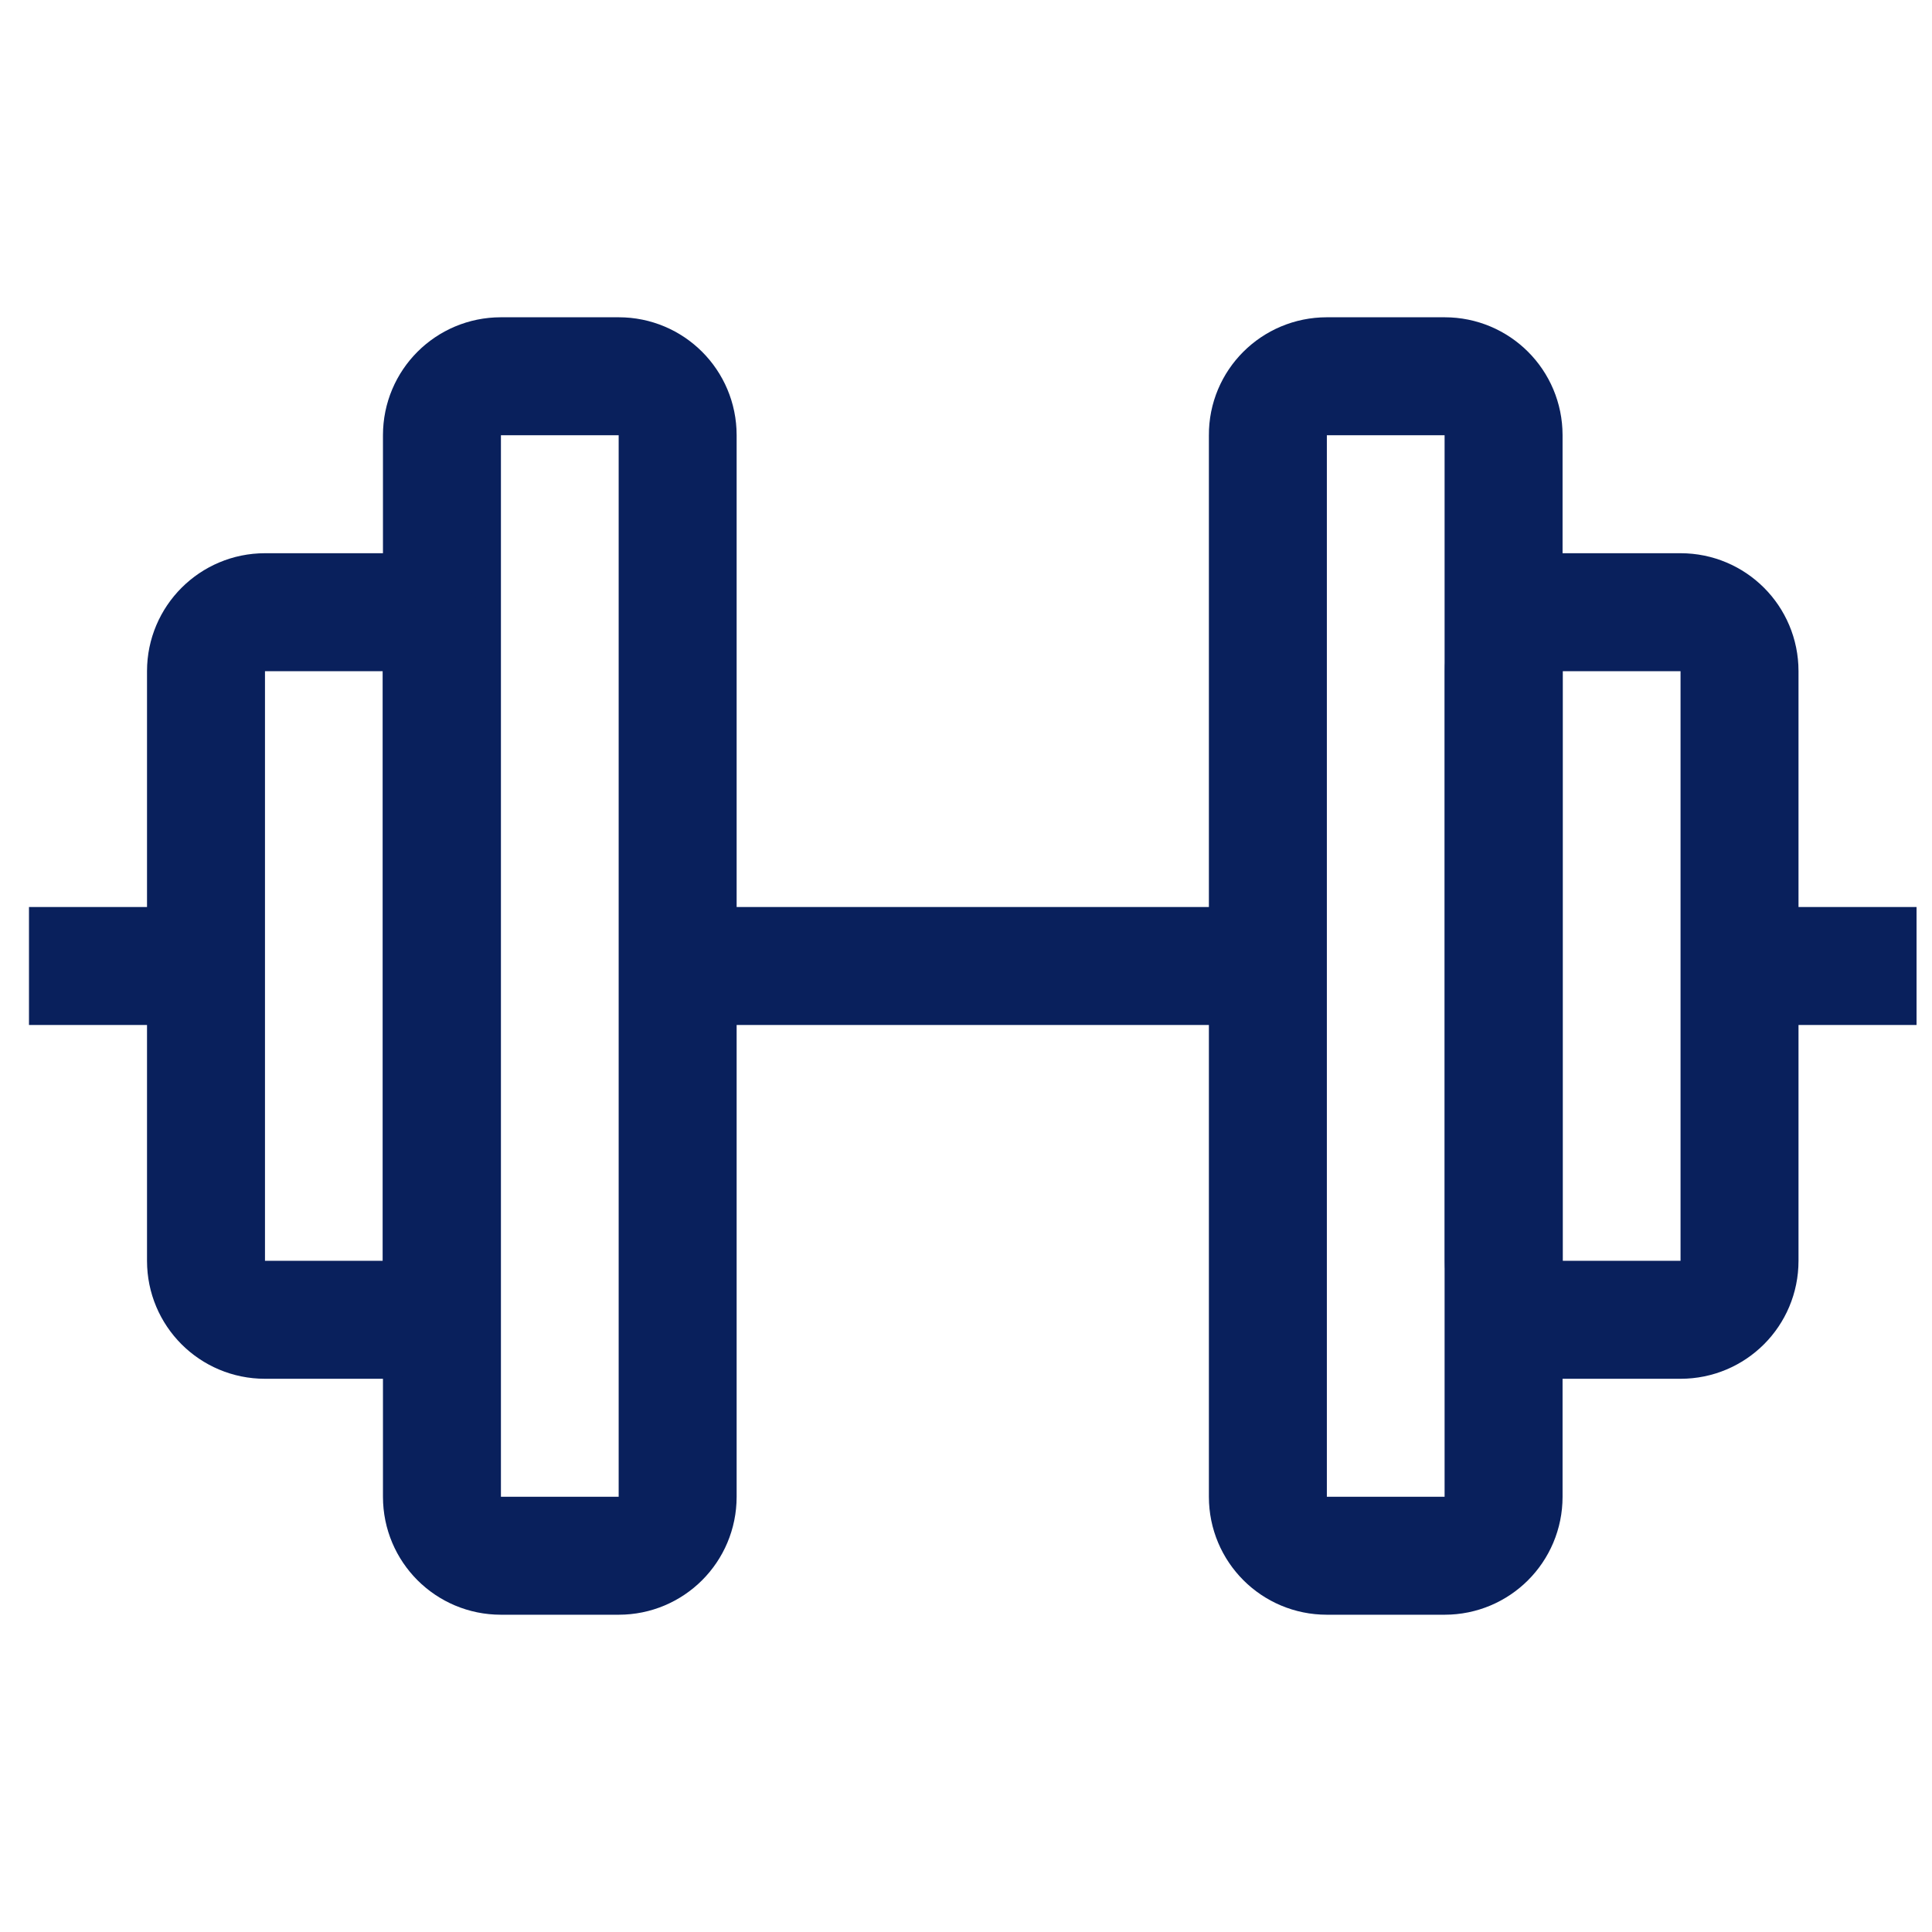
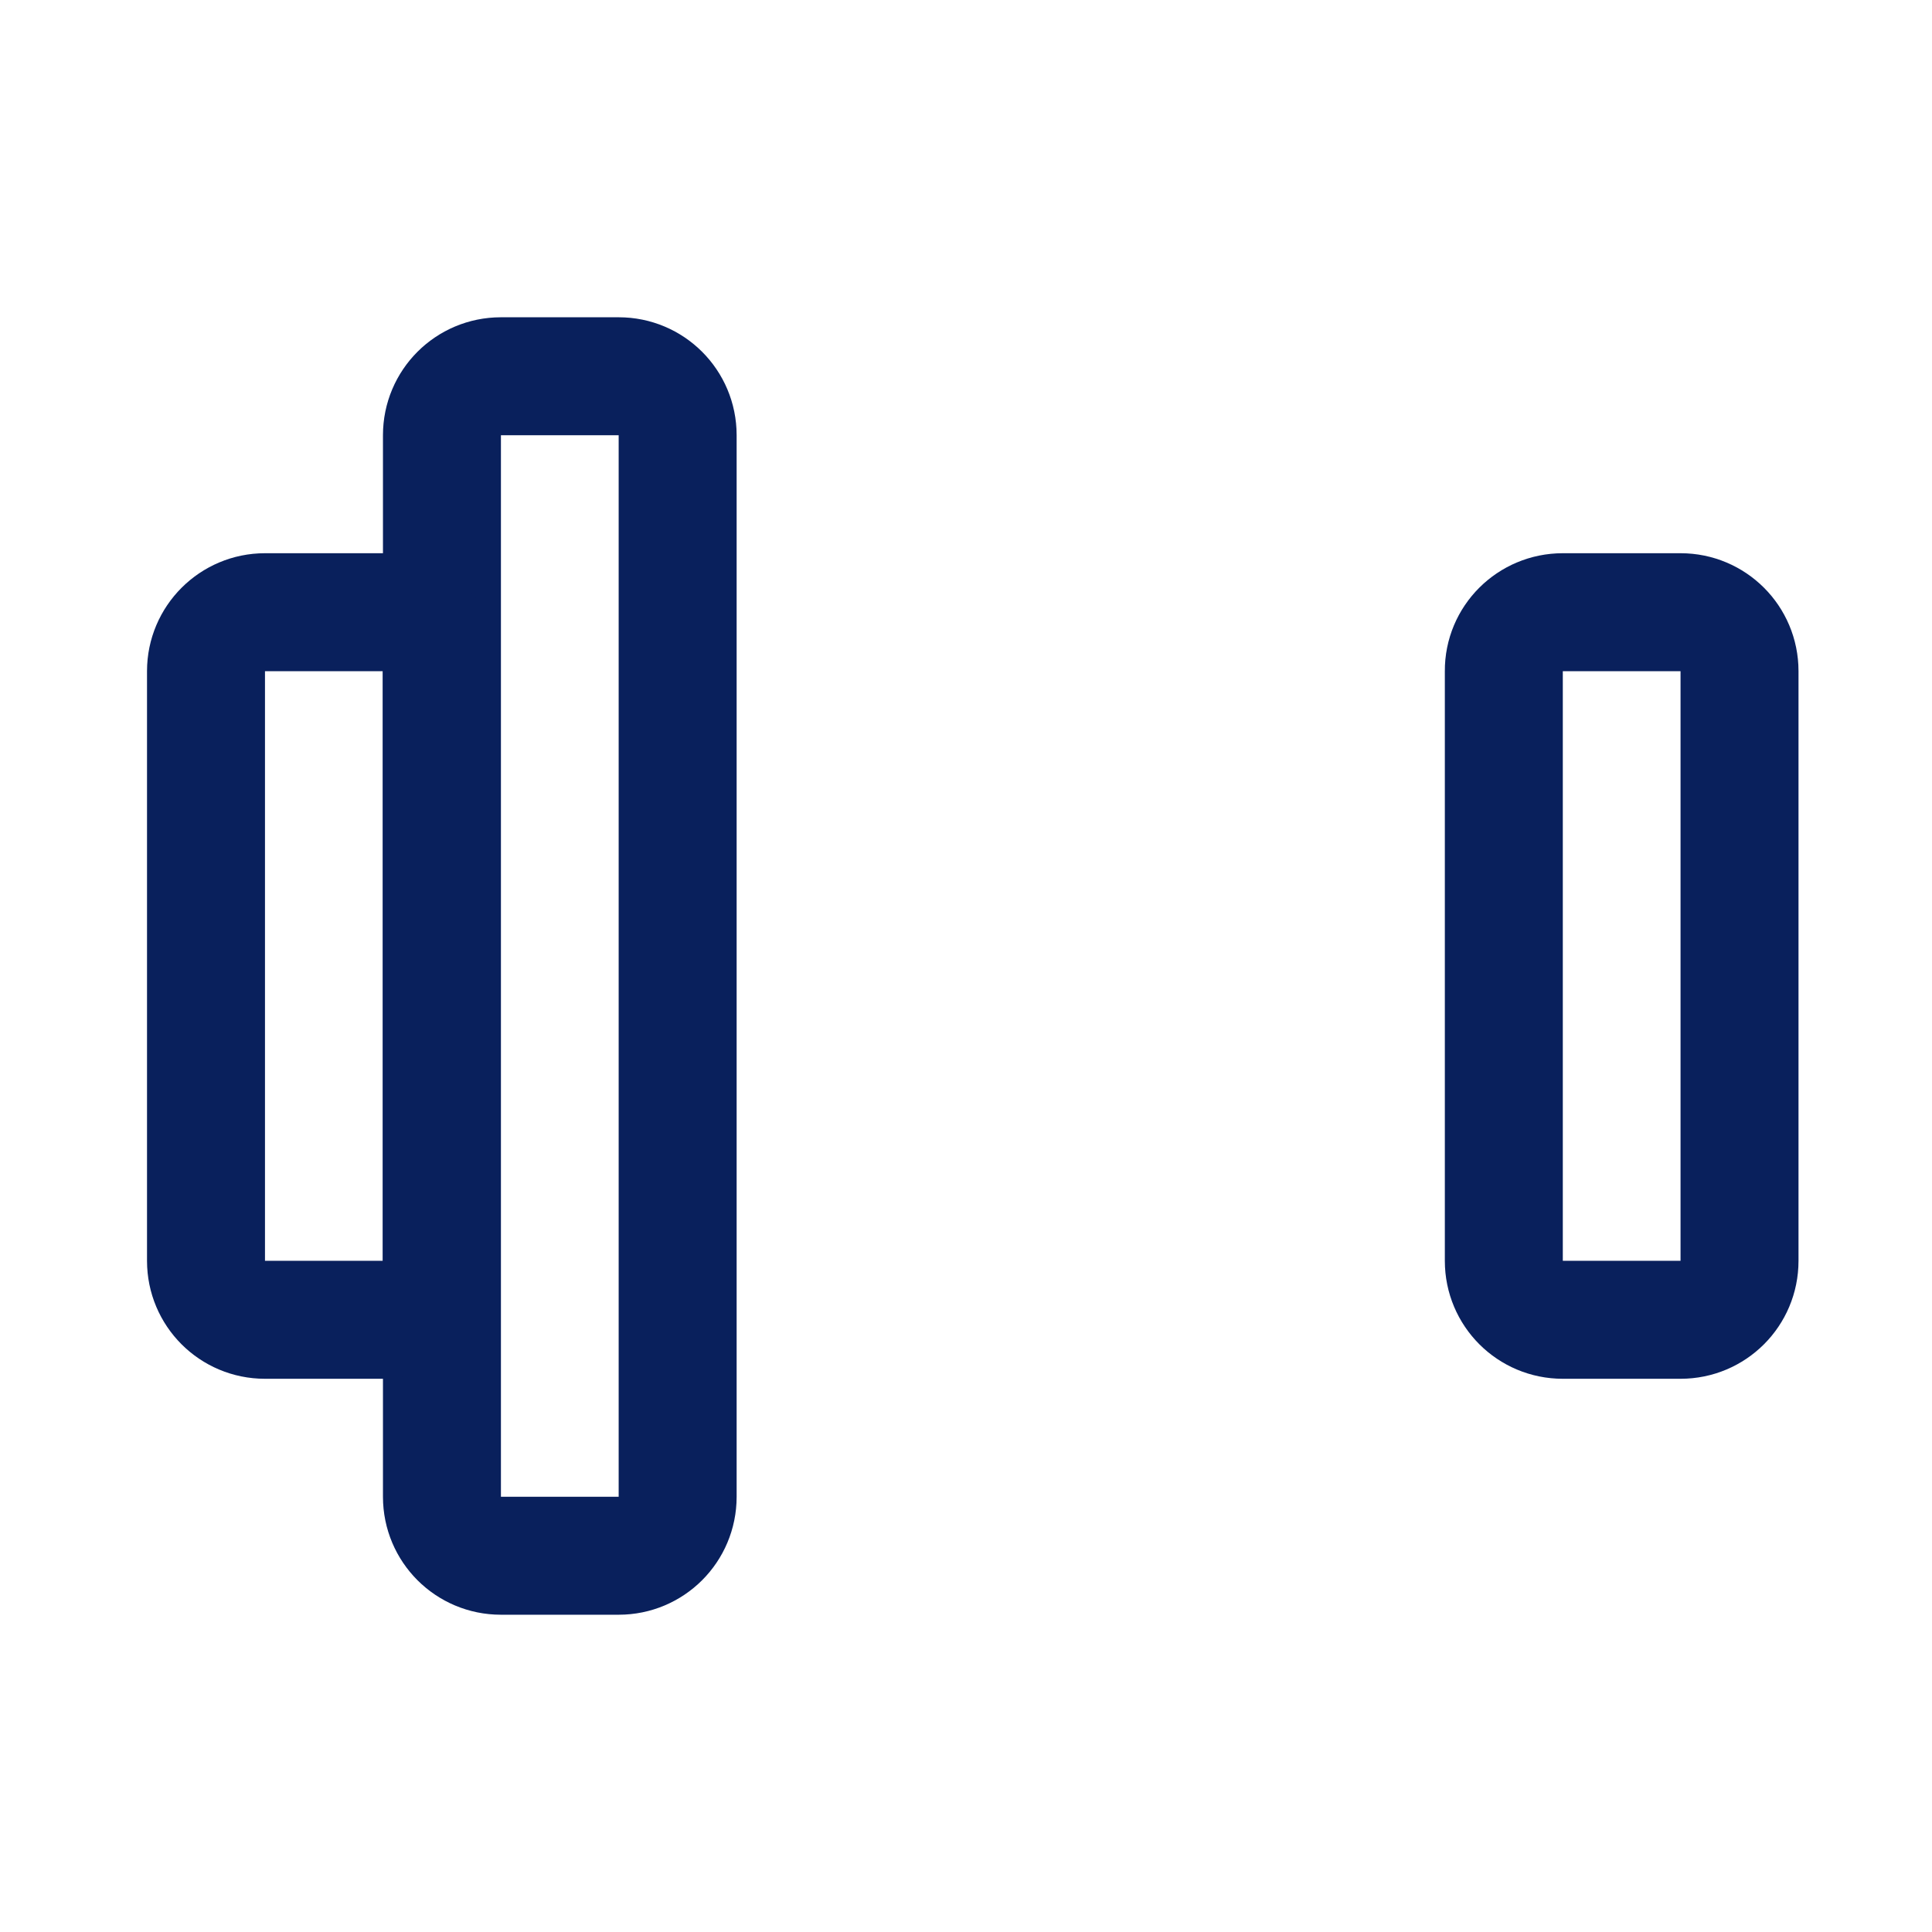
<svg xmlns="http://www.w3.org/2000/svg" version="1.1" id="Layer_1" x="0px" y="0px" viewBox="0 0 800 800" style="enable-background:new 0 0 800 800;" xml:space="preserve">
  <style type="text/css">
	.st0{fill:none;stroke:#09205C;stroke-width:48.847;stroke-miterlimit:71.111;}
</style>
  <g>
    <path class="st0" d="M647.1,253.5h48.8c13.5,0,24.4,10.9,24.4,24.4v244.2c0,13.5-10.9,24.4-24.4,24.4h-48.8   c-13.5,0-24.4-10.9-24.4-24.4V277.9C622.6,264.4,633.6,253.5,647.1,253.5z" />
-     <path class="st0" d="M549.4,155.8h48.8c13.5,0,24.4,10.9,24.4,24.4v439.6c0,13.5-10.9,24.4-24.4,24.4h-48.8   c-13.5,0-24.4-10.9-24.4-24.4V180.2C524.9,166.7,535.9,155.8,549.4,155.8z" />
    <path class="st0" d="M207.4,155.8h48.8c13.5,0,24.4,10.9,24.4,24.4v439.6c0,13.5-10.9,24.4-24.4,24.4h-48.8   c-13.5,0-24.4-10.9-24.4-24.4V180.2C183,166.7,193.9,155.8,207.4,155.8z" />
    <path class="st0" d="M109.7,253.5h48.8c13.5,0,24.4,10.9,24.4,24.4v244.2c0,13.5-10.9,24.4-24.4,24.4h-48.8   c-13.5,0-24.4-10.9-24.4-24.4V277.9C85.3,264.4,96.3,253.5,109.7,253.5z" />
-     <path class="st0" d="M720.3,400h73.3" />
-     <path class="st0" d="M280.7,400h244.2" />
-     <path class="st0" d="M12,400h73.3" />
  </g>
</svg>